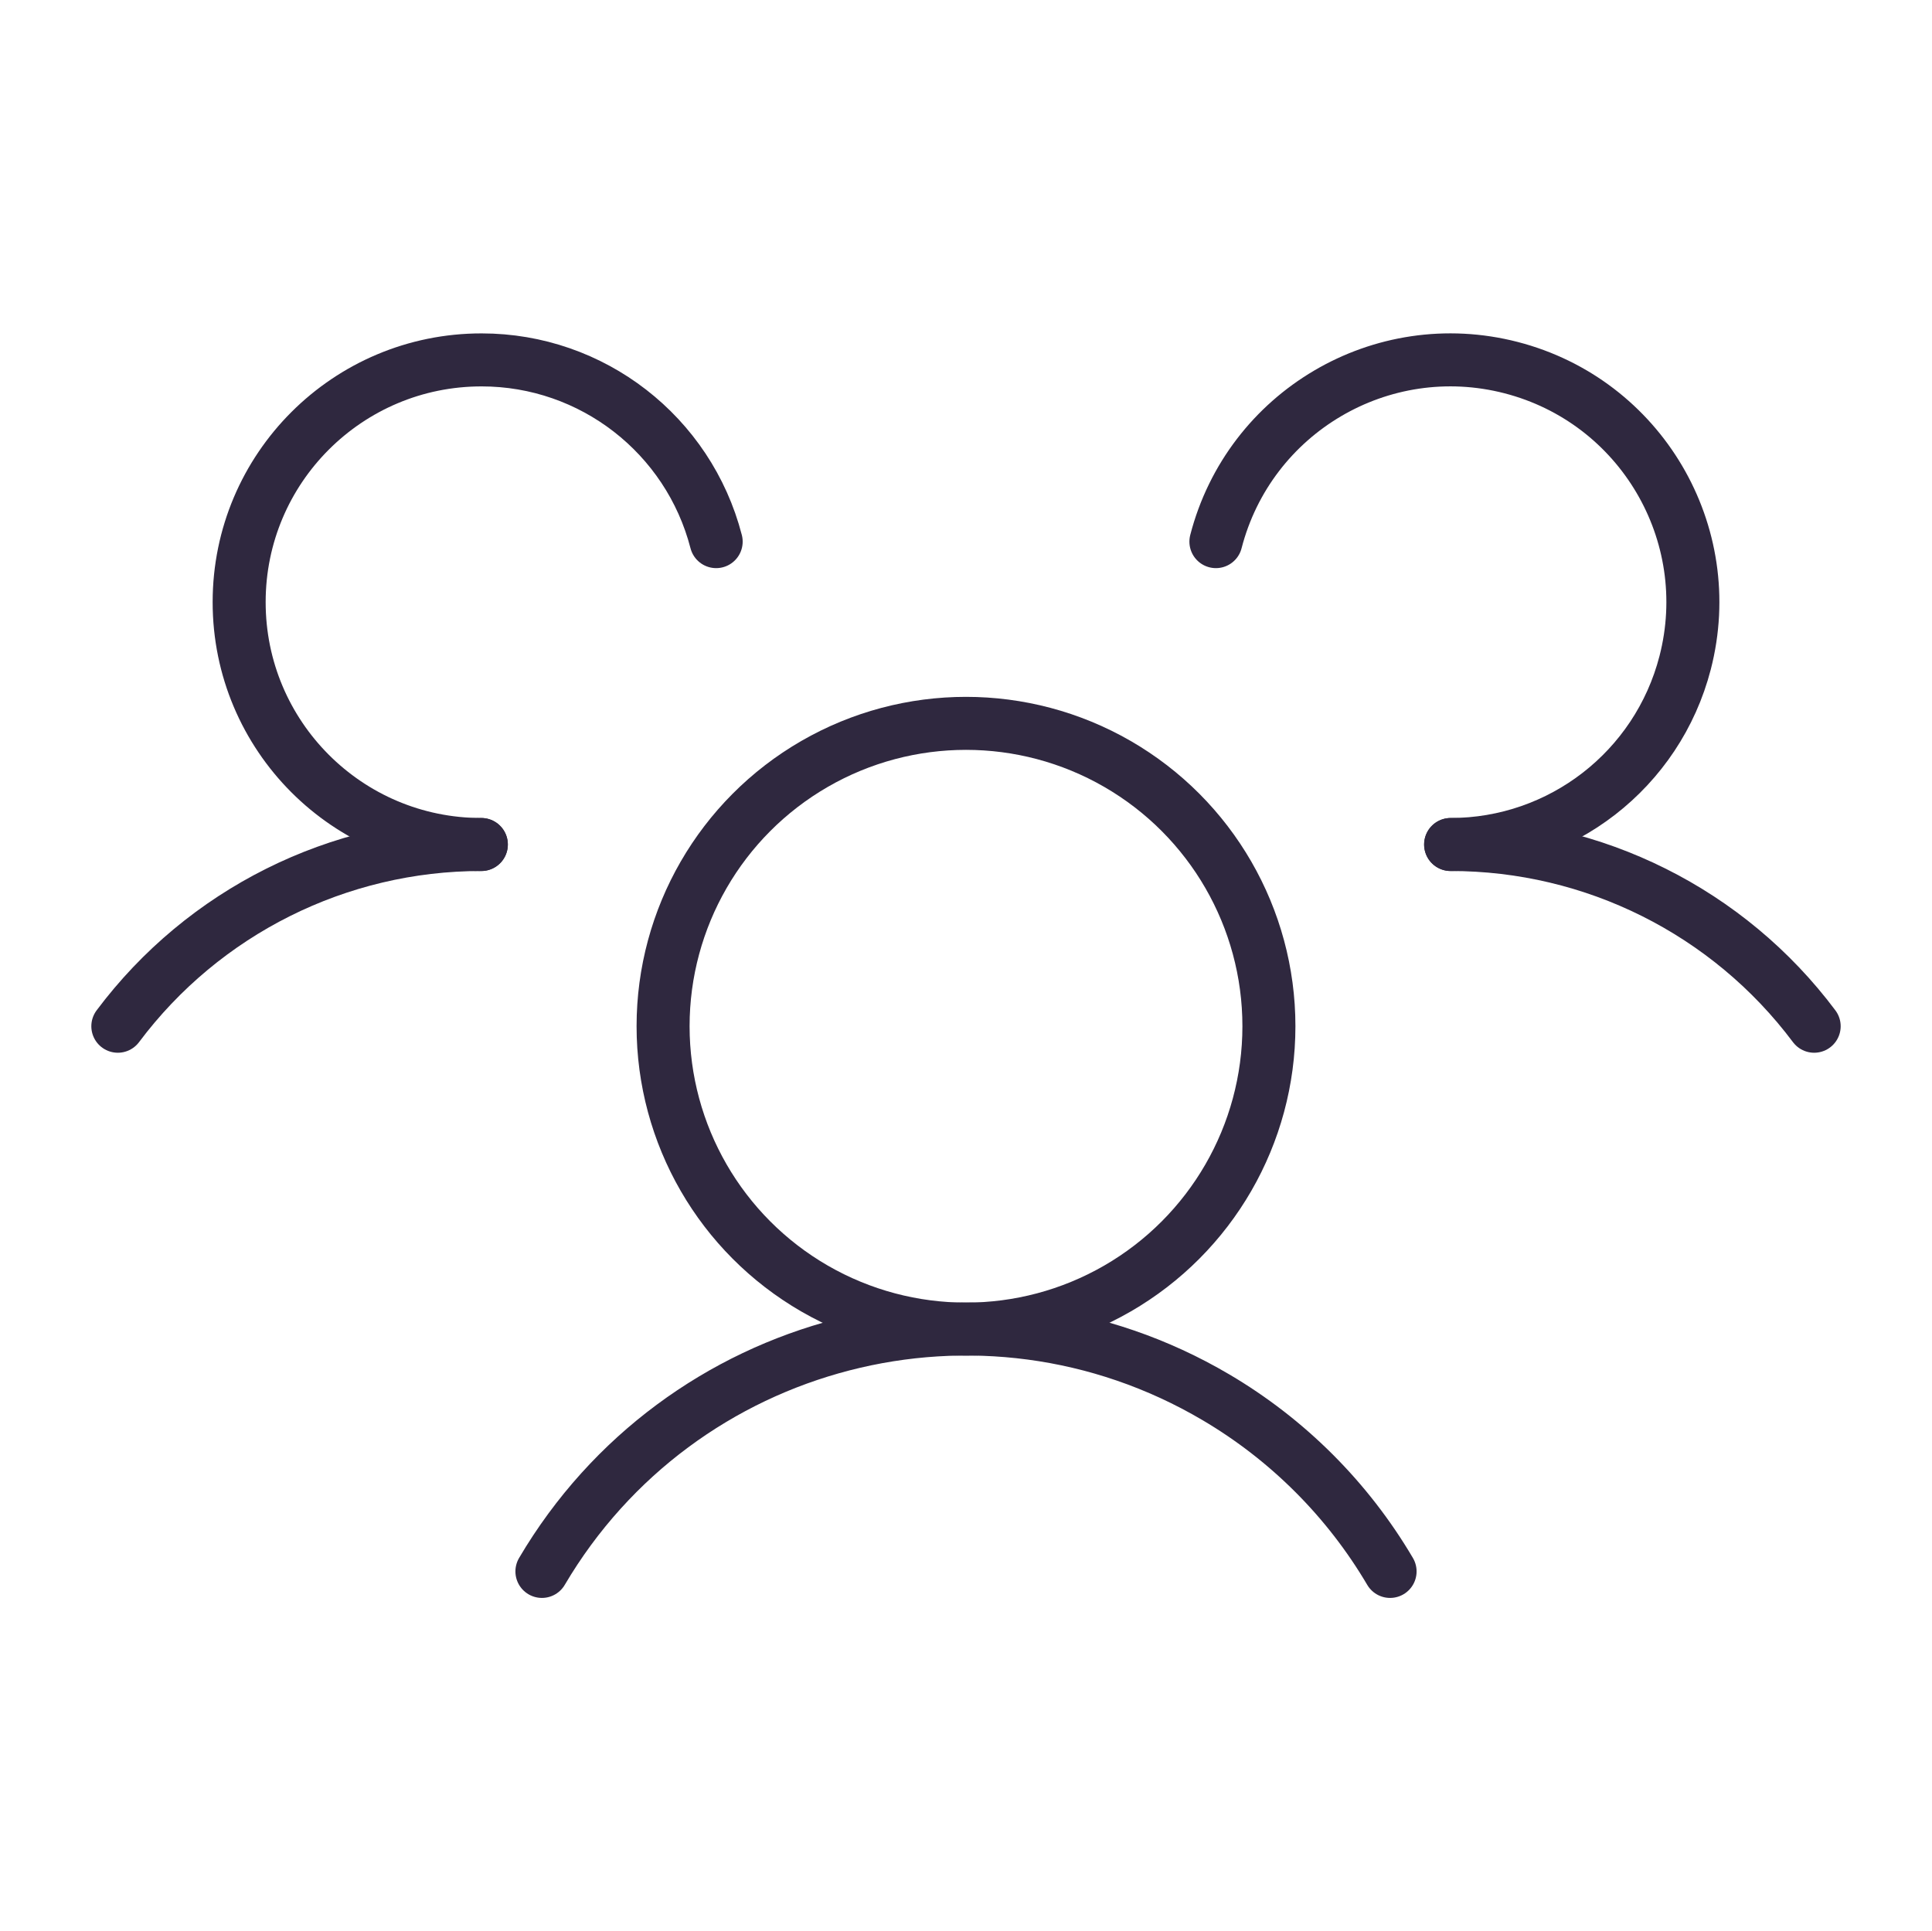
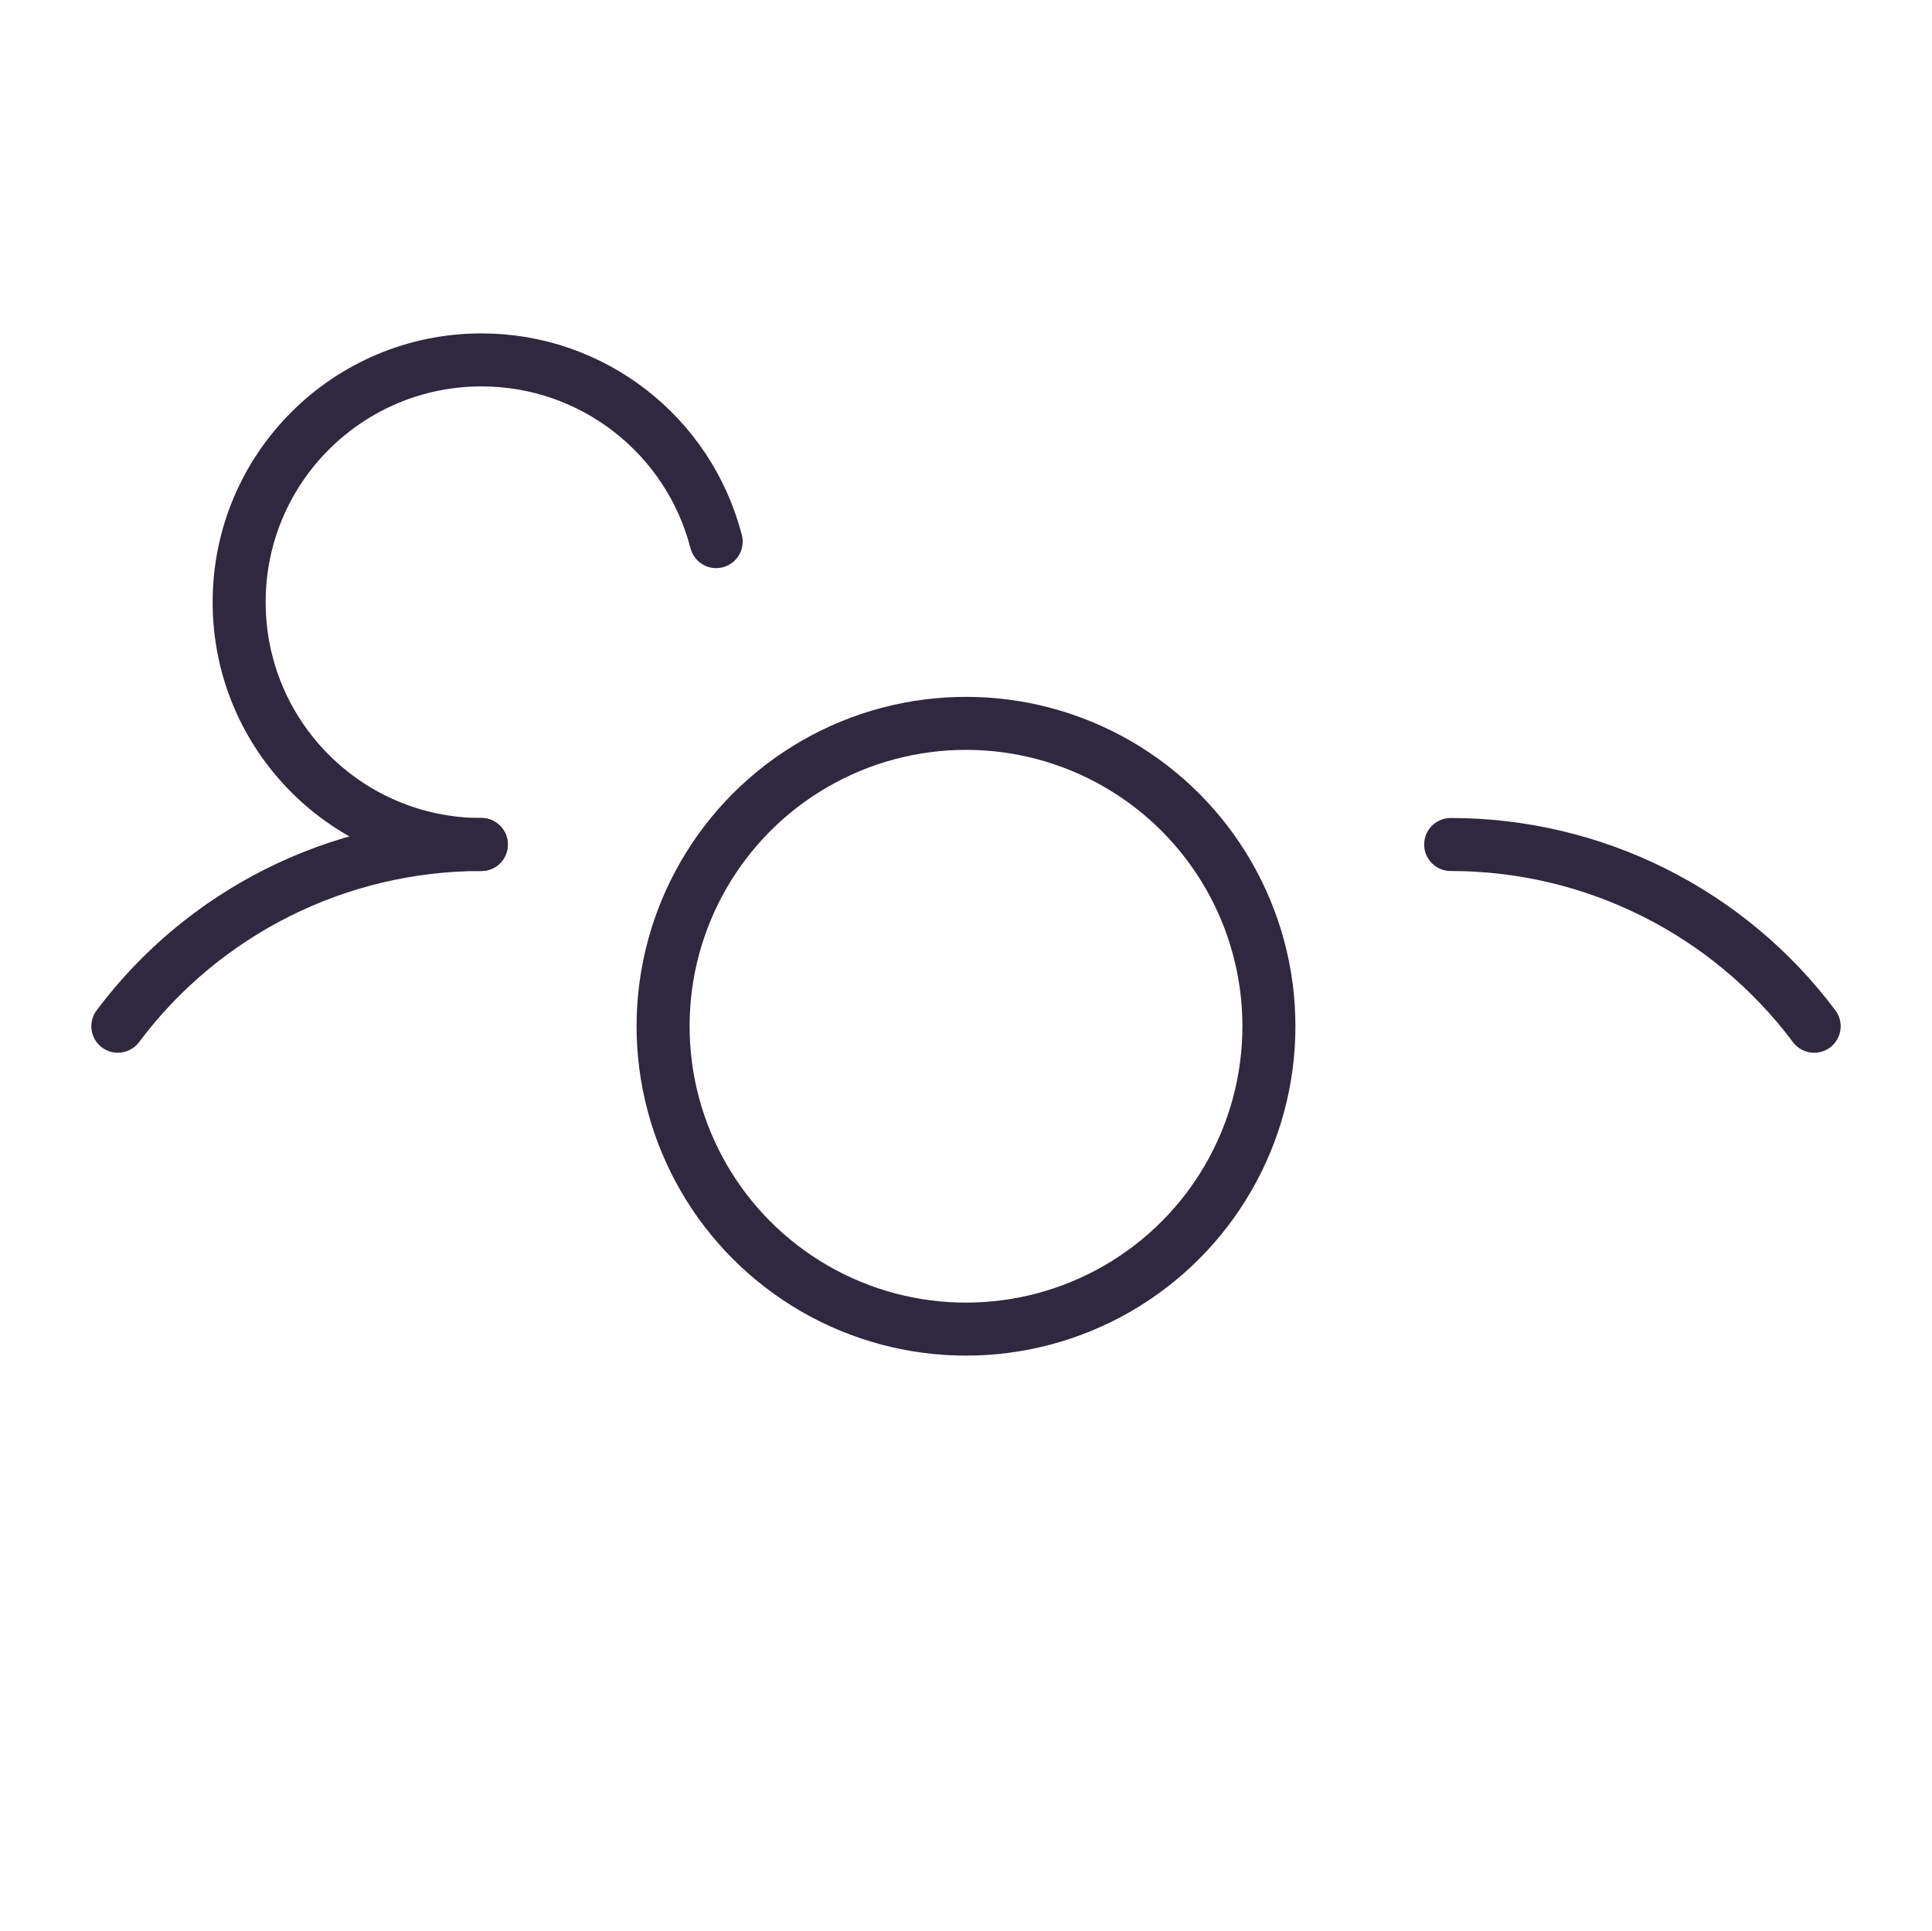
<svg xmlns="http://www.w3.org/2000/svg" id="Layer_1" data-name="Layer 1" viewBox="0 0 255.12 255.05">
  <defs>
    <style>
      .cls-1 {
        fill: none;
        stroke: #2f283f;
        stroke-linecap: round;
        stroke-linejoin: round;
        stroke-width: 7px;
      }
    </style>
  </defs>
  <path class="cls-1" d="M191.56,111.53c18.89-.01,36.68,8.88,48,24" />
  <path class="cls-1" d="M15.56,135.53c11.32-15.12,29.11-24.01,48-24" />
  <circle class="cls-1" cx="127.56" cy="135.53" r="40" />
-   <path class="cls-1" d="M71.56,207.53c18.23-30.93,58.07-41.23,89-23,9.49,5.59,17.41,13.51,23,23" />
-   <path class="cls-1" d="M160.56,71.53c4.42-17.11,21.87-27.4,38.98-22.98,17.11,4.42,27.4,21.87,22.98,38.98-3.65,14.12-16.38,23.99-30.97,24" />
  <path class="cls-1" d="M63.56,111.53c-17.67,0-31.99-14.34-31.98-32.02,0-17.67,14.34-31.99,32.02-31.98,14.59,0,27.32,9.88,30.97,24" />
</svg>